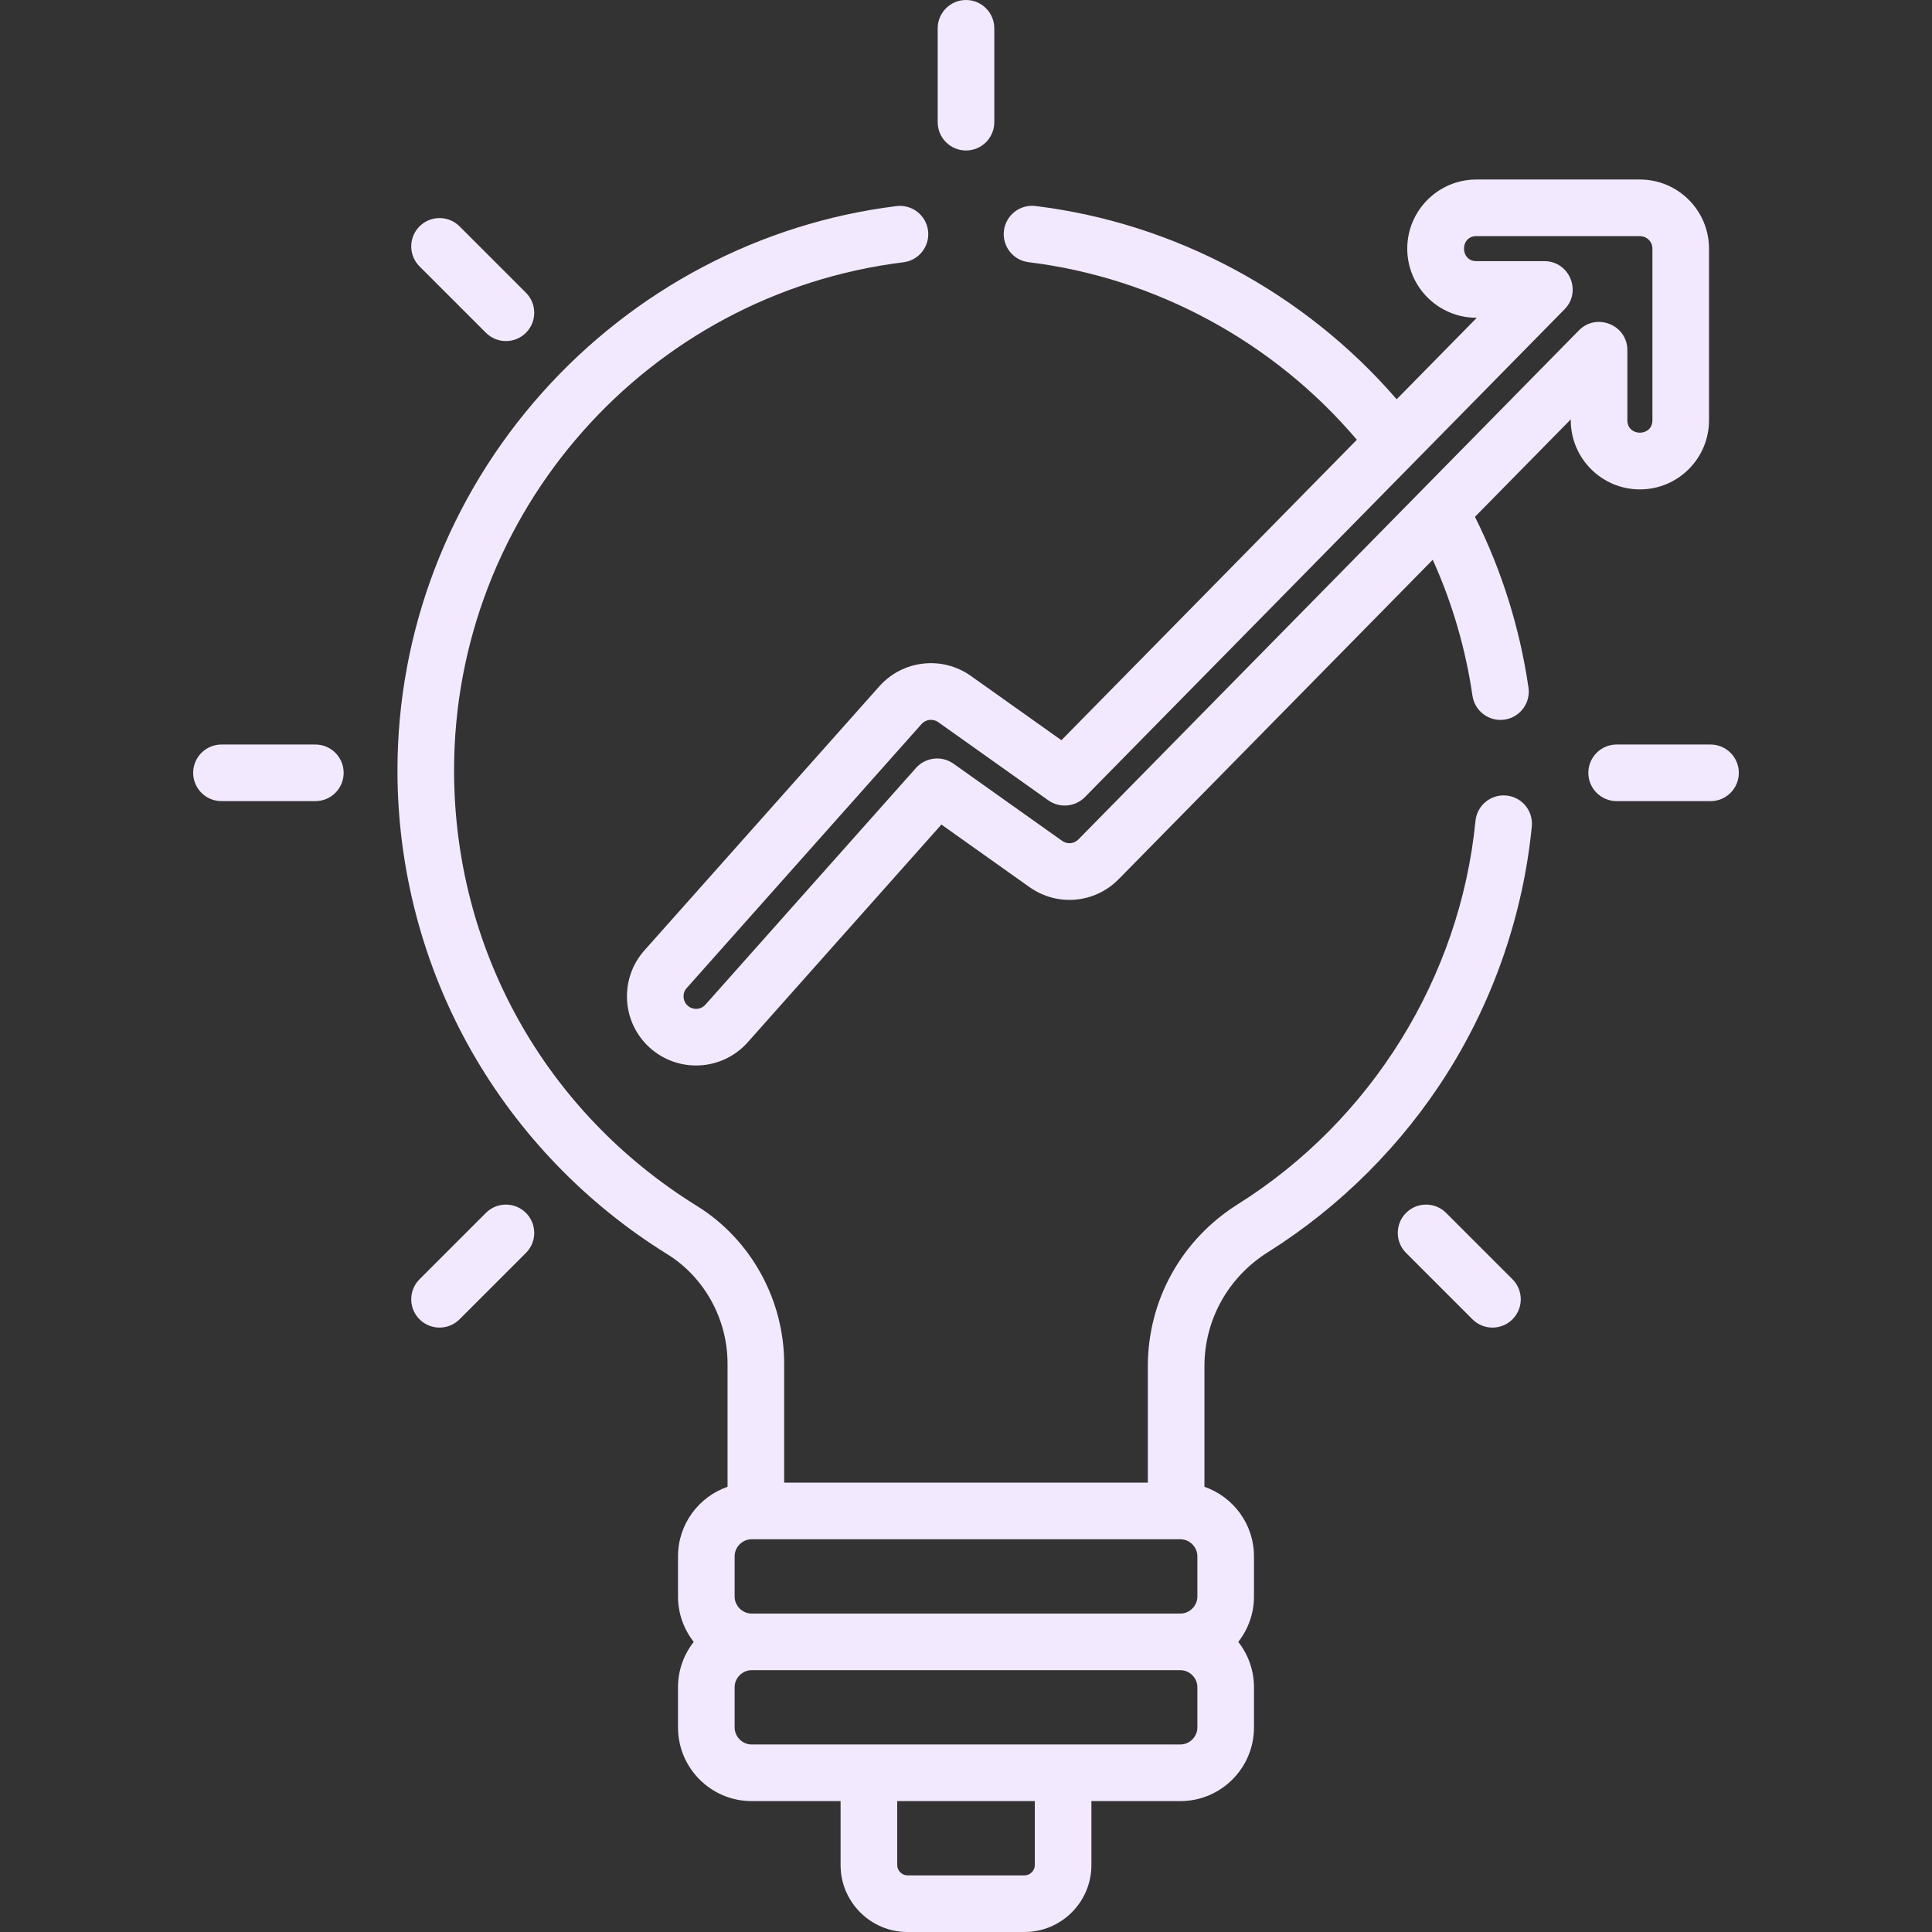
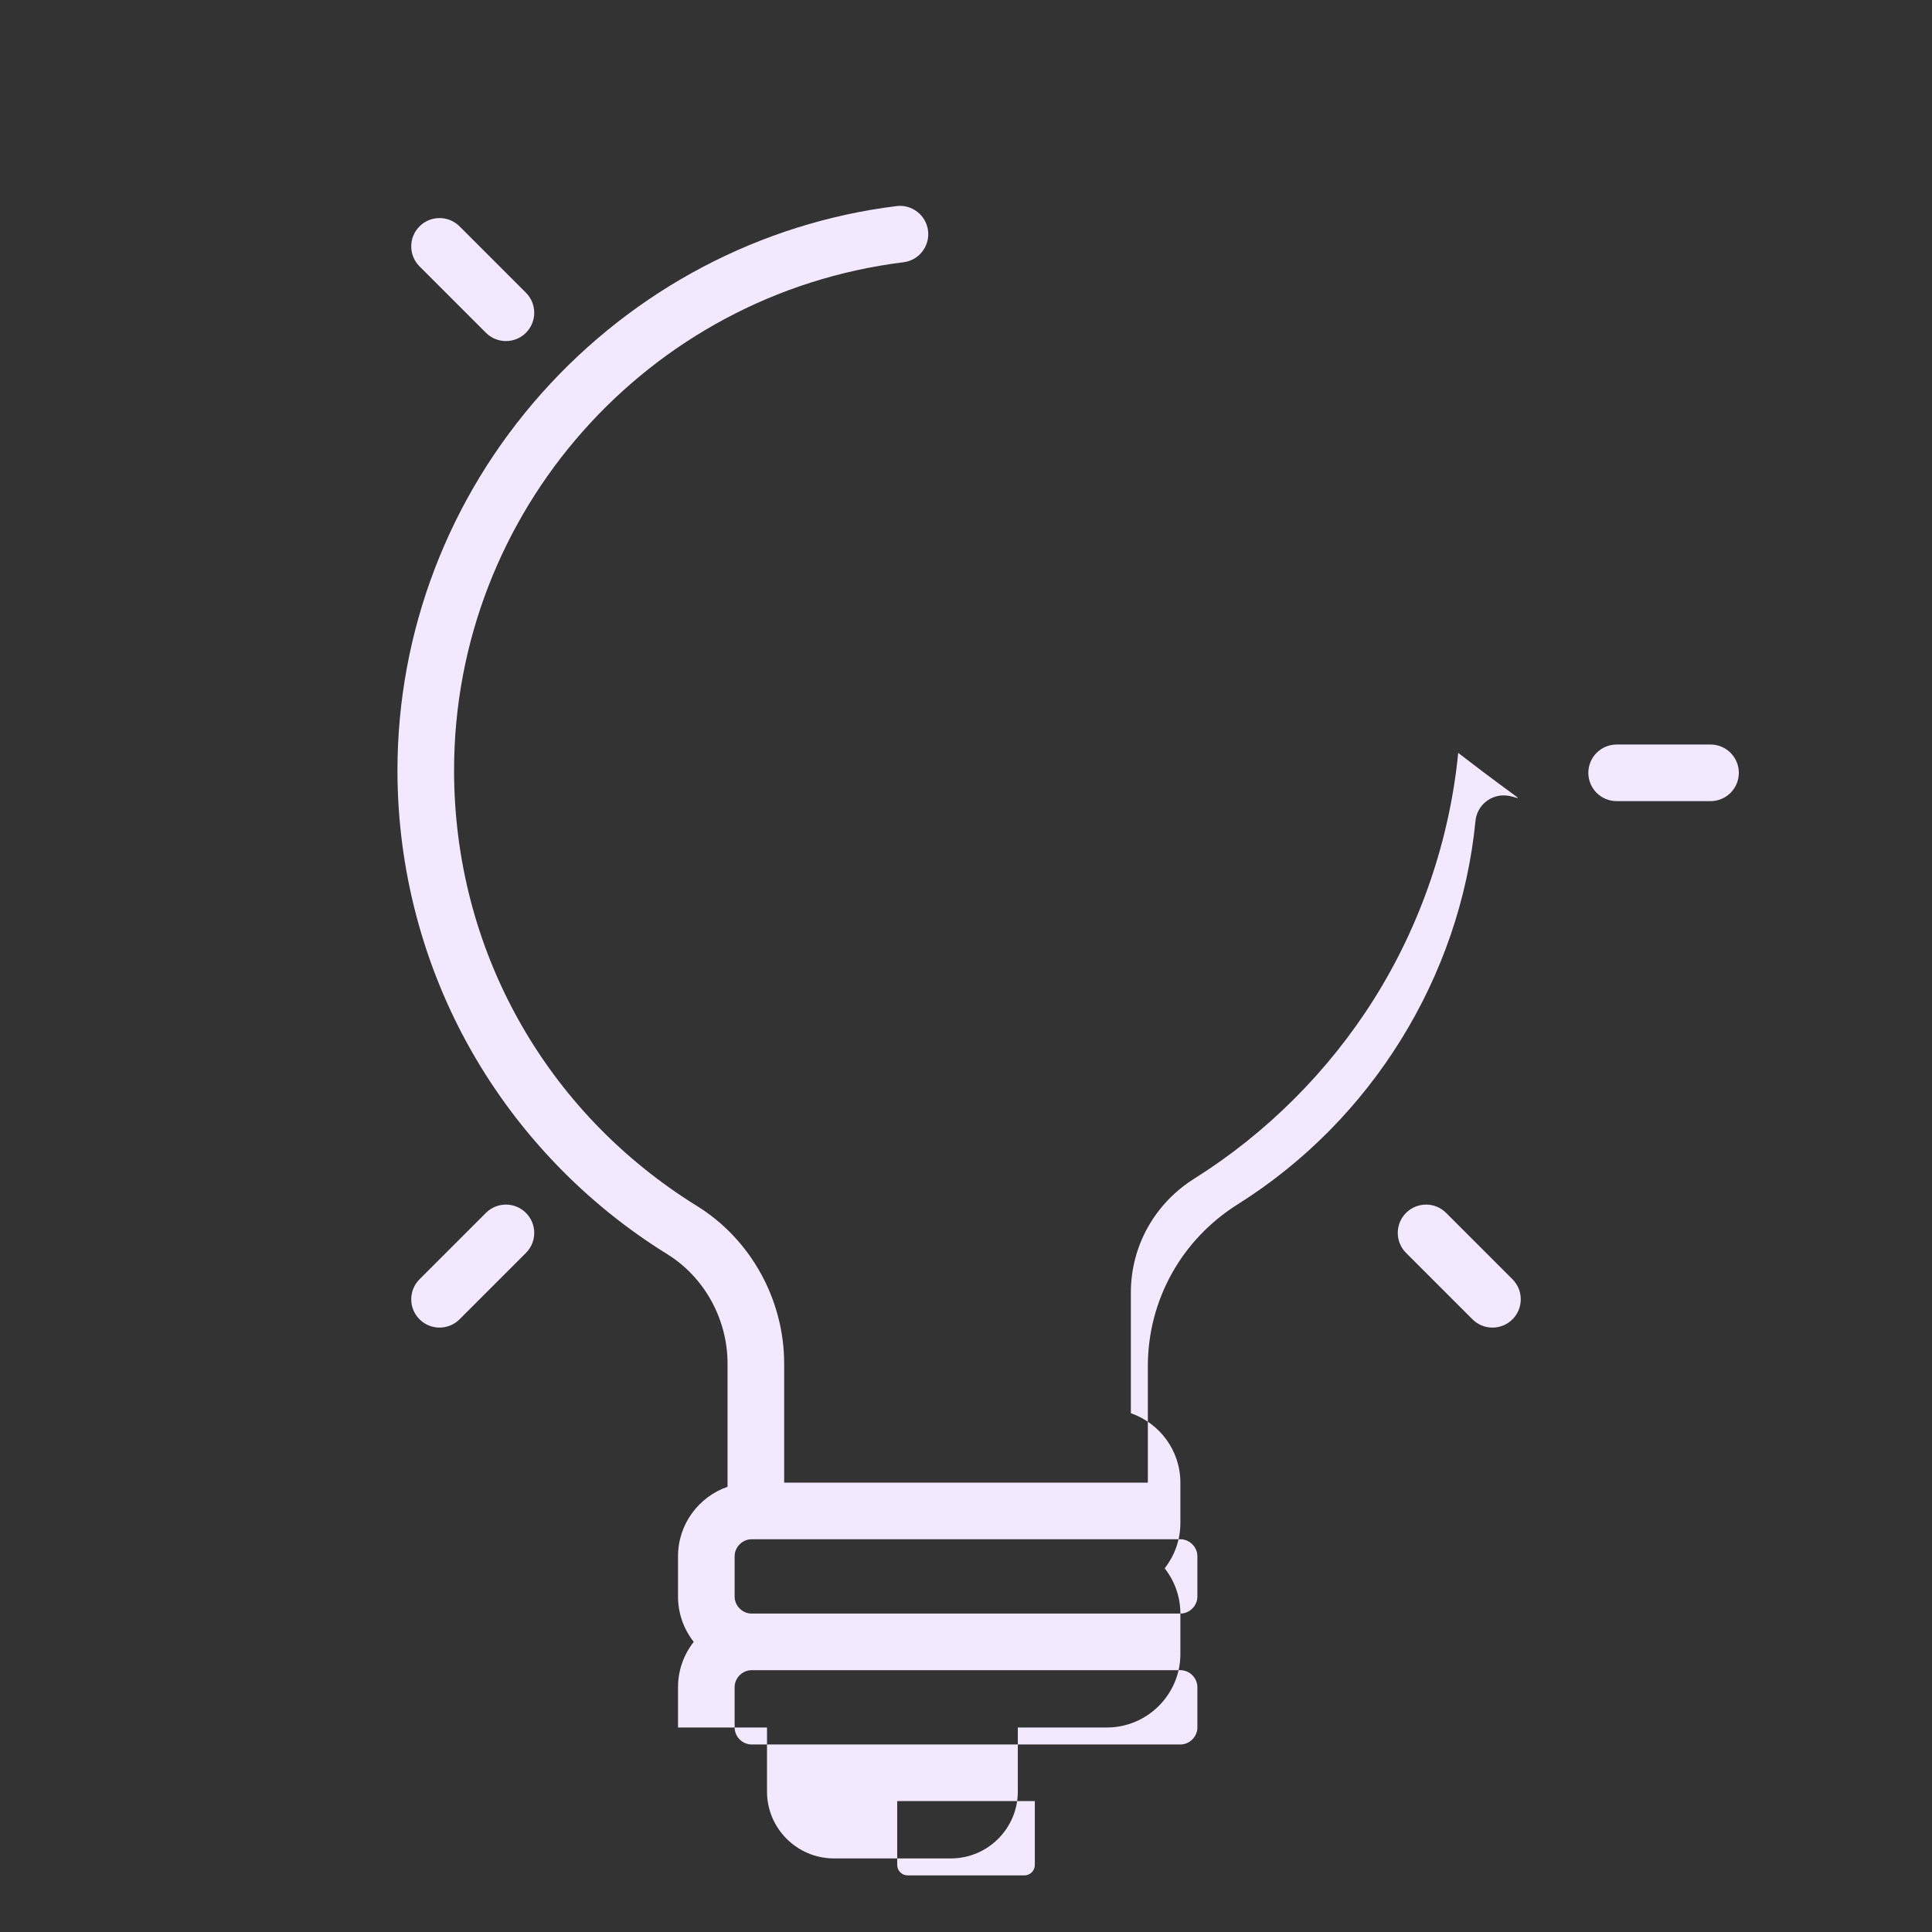
<svg xmlns="http://www.w3.org/2000/svg" fill="#f3e9ff" version="1.1" id="Capa_1" x="0px" y="0px" viewBox="0 0 512.001 512.001" style="enable-background:new 0 0 512.001 512.001;" xml:space="preserve" width="512px" height="512px">
  <rect x="0" y="0" width="512.001" height="512.001" fill="#333333" stroke="none" />
  <g>
    <g>
      <g>
-         <path d="M83.574,197.308H58.693c-4.143,0-7.5,3.358-7.5,7.5s3.357,7.5,7.5,7.5h24.882c4.143,0,7.5-3.358,7.5-7.5    S87.717,197.308,83.574,197.308z" data-original="#000000" className="active-path" data-old_color="#000000" fill="#f3e9ff" />
-       </g>
+         </g>
    </g>
    <g>
      <g>
        <path d="M453.308,197.308h-24.881c-4.143,0-7.5,3.358-7.5,7.5s3.357,7.5,7.5,7.5h24.881c4.143,0,7.5-3.358,7.5-7.5    S457.452,197.308,453.308,197.308z" data-original="#000000" className="active-path" data-old_color="#000000" fill="#f3e9ff" />
      </g>
    </g>
    <g>
      <g>
        <path d="M139.38,321.429c-2.93-2.929-7.678-2.929-10.608,0l-17.594,17.594c-2.929,2.929-2.929,7.678,0,10.607    c2.93,2.929,7.678,2.929,10.608,0l17.594-17.594C142.31,329.107,142.31,324.358,139.38,321.429z" data-original="#000000" className="active-path" data-old_color="#000000" fill="#f3e9ff" />
      </g>
    </g>
    <g>
      <g>
-         <path d="M256,0c-4.143,0-7.5,3.358-7.5,7.5v24.882c0,4.142,3.358,7.5,7.5,7.5c4.143,0,7.5-3.358,7.5-7.5V7.5    C263.501,3.358,260.144,0,256,0z" data-original="#000000" className="active-path" data-old_color="#000000" fill="#f3e9ff" />
-       </g>
+         </g>
    </g>
    <g>
      <g>
        <path d="M400.823,339.023l-17.594-17.594c-2.93-2.929-7.678-2.929-10.608,0c-2.929,2.929-2.929,7.679,0,10.607l17.594,17.594    c2.93,2.929,7.678,2.929,10.608,0C403.752,346.701,403.752,341.952,400.823,339.023z" data-original="#000000" className="active-path" data-old_color="#000000" fill="#f3e9ff" />
      </g>
    </g>
    <g>
      <g>
        <path d="M139.38,77.582l-17.594-17.594c-2.93-2.929-7.678-2.929-10.608,0c-2.929,2.929-2.929,7.678,0,10.607l17.594,17.594    c2.93,2.929,7.678,2.929,10.608,0C142.31,85.259,142.31,80.51,139.38,77.582z" data-original="#000000" className="active-path" data-old_color="#000000" fill="#f3e9ff" />
      </g>
    </g>
    <g>
      <g>
-         <path d="M434.591,47.573h-43.336c-10.102,0-18.318,8.218-18.318,18.318s8.218,18.318,18.318,18.318h0.118l-21.242,21.604    c-24.362-28.194-58.789-46.715-95.723-51.217c-4.093-0.504-7.852,2.425-8.354,6.537c-0.501,4.112,2.426,7.851,6.538,8.353    c33.653,4.103,65.006,21.136,86.987,47.056l-78.291,79.625l-23.979-17.028c-7.633-5.419-18.074-4.232-24.293,2.76l-62.244,69.973    c-6.712,7.547-6.033,19.148,1.514,25.863c7.544,6.709,19.121,6.066,25.861-1.513l51.333-57.707l23.321,16.561    c7.373,5.237,17.329,4.356,23.668-2.092l83.223-84.64c5.165,11.43,8.697,23.507,10.527,36.026    c0.599,4.099,4.409,6.936,8.507,6.336c4.099-0.599,6.936-4.408,6.336-8.507c-2.313-15.825-7.082-31.014-14.182-45.236    l25.39-25.822v0.24c0.002,10.101,8.219,18.318,18.32,18.318c10.102,0,18.318-8.218,18.318-18.319V65.891    C452.909,55.79,444.692,47.573,434.591,47.573z M437.909,111.382c0,4.382-6.635,4.386-6.635,0V92.816    c0-6.703-8.158-10.028-12.849-5.258L285.777,222.465c-1.148,1.167-2.95,1.328-4.286,0.379l-28.802-20.453    c-3.121-2.215-7.404-1.726-9.947,1.13l-55.801,62.73c-1.232,1.385-3.331,1.473-4.683,0.273c-1.367-1.216-1.489-3.317-0.274-4.683    l62.243-69.973c1.079-1.212,3.001-1.493,4.399-0.499l29.19,20.729c2.969,2.107,7.091,1.787,9.691-0.857l127.11-129.274    c4.651-4.729,1.291-12.759-5.348-12.759h-18.012c-4.382,0-4.385-6.635,0-6.635h43.336c1.829,0,3.317,1.488,3.317,3.317V111.382z" data-original="#000000" className="active-path" data-old_color="#000000" fill="#f3e9ff" />
-       </g>
+         </g>
    </g>
    <g>
      <g>
-         <path d="M399.213,210.822c-4.126-0.399-7.792,2.611-8.195,6.733c-4.058,41.396-27.602,79.37-62.981,101.582    c-14.931,9.375-23.844,25.418-23.844,42.916v30.868H207.81v-31.55c0-16.945-8.855-32.953-23.108-41.775    c-40.306-24.95-64.37-68.107-64.37-115.445c-0.001-68.352,51.197-126.239,119.091-134.648c4.111-0.509,7.03-4.255,6.521-8.365    c-0.51-4.111-4.263-7.034-8.366-6.521c-36.08,4.469-69.438,22.042-93.926,49.482c-24.714,27.691-38.322,63.224-38.322,100.053    c0,26.133,6.797,51.88,19.657,74.461c12.468,21.89,30.386,40.473,51.818,53.74c9.871,6.109,16.003,17.229,16.003,29.02v32.642    c-7.626,2.65-13.125,9.891-13.125,18.409v10.692c0,4.527,1.564,8.688,4.162,12.001c-2.598,3.313-4.162,7.473-4.162,12.001v10.691    c0,10.753,8.748,19.501,19.501,19.501h23.58v16.955c0,9.781,7.956,17.738,17.737,17.738h30.996    c9.781,0,17.737-7.957,17.737-17.738v-16.955h23.58c10.753,0,19.501-8.749,19.501-19.501v-10.691    c0-4.527-1.564-8.688-4.162-12.001c2.598-3.313,4.162-7.473,4.162-12.001v-10.692c0-8.518-5.498-15.759-13.125-18.409v-31.96    c0-12.305,6.287-23.598,16.82-30.211c19.141-12.019,35.615-28.485,47.643-47.621c12.323-19.607,20.03-42.154,22.289-65.202    C406.35,214.896,403.335,211.226,399.213,210.822z M274.237,494.262L274.237,494.262c-0.001,1.483-1.254,2.737-2.737,2.737    h-30.996c-1.483,0-2.736-1.253-2.736-2.737v-16.955h36.469V494.262z M317.317,457.806c0,2.439-2.061,4.5-4.5,4.5    c-13.24,0-101.138,0-113.632,0c-2.439,0-4.5-2.061-4.5-4.5v-10.691c0-2.439,2.061-4.5,4.5-4.5h113.632c2.439,0,4.5,2.061,4.5,4.5    V457.806z M317.317,423.113c0,2.439-2.061,4.5-4.5,4.5H199.185c-2.439,0-4.5-2.061-4.5-4.5v-10.692c0-2.439,2.061-4.5,4.5-4.5    c24.409,0,92.547,0,113.632,0c2.439,0,4.5,2.061,4.5,4.5V423.113z" data-original="#000000" className="active-path" data-old_color="#000000" fill="#f3e9ff" />
+         <path d="M399.213,210.822c-4.126-0.399-7.792,2.611-8.195,6.733c-4.058,41.396-27.602,79.37-62.981,101.582    c-14.931,9.375-23.844,25.418-23.844,42.916v30.868H207.81v-31.55c0-16.945-8.855-32.953-23.108-41.775    c-40.306-24.95-64.37-68.107-64.37-115.445c-0.001-68.352,51.197-126.239,119.091-134.648c4.111-0.509,7.03-4.255,6.521-8.365    c-0.51-4.111-4.263-7.034-8.366-6.521c-36.08,4.469-69.438,22.042-93.926,49.482c-24.714,27.691-38.322,63.224-38.322,100.053    c0,26.133,6.797,51.88,19.657,74.461c12.468,21.89,30.386,40.473,51.818,53.74c9.871,6.109,16.003,17.229,16.003,29.02v32.642    c-7.626,2.65-13.125,9.891-13.125,18.409v10.692c0,4.527,1.564,8.688,4.162,12.001c-2.598,3.313-4.162,7.473-4.162,12.001v10.691    h23.58v16.955c0,9.781,7.956,17.738,17.737,17.738h30.996    c9.781,0,17.737-7.957,17.737-17.738v-16.955h23.58c10.753,0,19.501-8.749,19.501-19.501v-10.691    c0-4.527-1.564-8.688-4.162-12.001c2.598-3.313,4.162-7.473,4.162-12.001v-10.692c0-8.518-5.498-15.759-13.125-18.409v-31.96    c0-12.305,6.287-23.598,16.82-30.211c19.141-12.019,35.615-28.485,47.643-47.621c12.323-19.607,20.03-42.154,22.289-65.202    C406.35,214.896,403.335,211.226,399.213,210.822z M274.237,494.262L274.237,494.262c-0.001,1.483-1.254,2.737-2.737,2.737    h-30.996c-1.483,0-2.736-1.253-2.736-2.737v-16.955h36.469V494.262z M317.317,457.806c0,2.439-2.061,4.5-4.5,4.5    c-13.24,0-101.138,0-113.632,0c-2.439,0-4.5-2.061-4.5-4.5v-10.691c0-2.439,2.061-4.5,4.5-4.5h113.632c2.439,0,4.5,2.061,4.5,4.5    V457.806z M317.317,423.113c0,2.439-2.061,4.5-4.5,4.5H199.185c-2.439,0-4.5-2.061-4.5-4.5v-10.692c0-2.439,2.061-4.5,4.5-4.5    c24.409,0,92.547,0,113.632,0c2.439,0,4.5,2.061,4.5,4.5V423.113z" data-original="#000000" className="active-path" data-old_color="#000000" fill="#f3e9ff" />
      </g>
    </g>
  </g>
</svg>